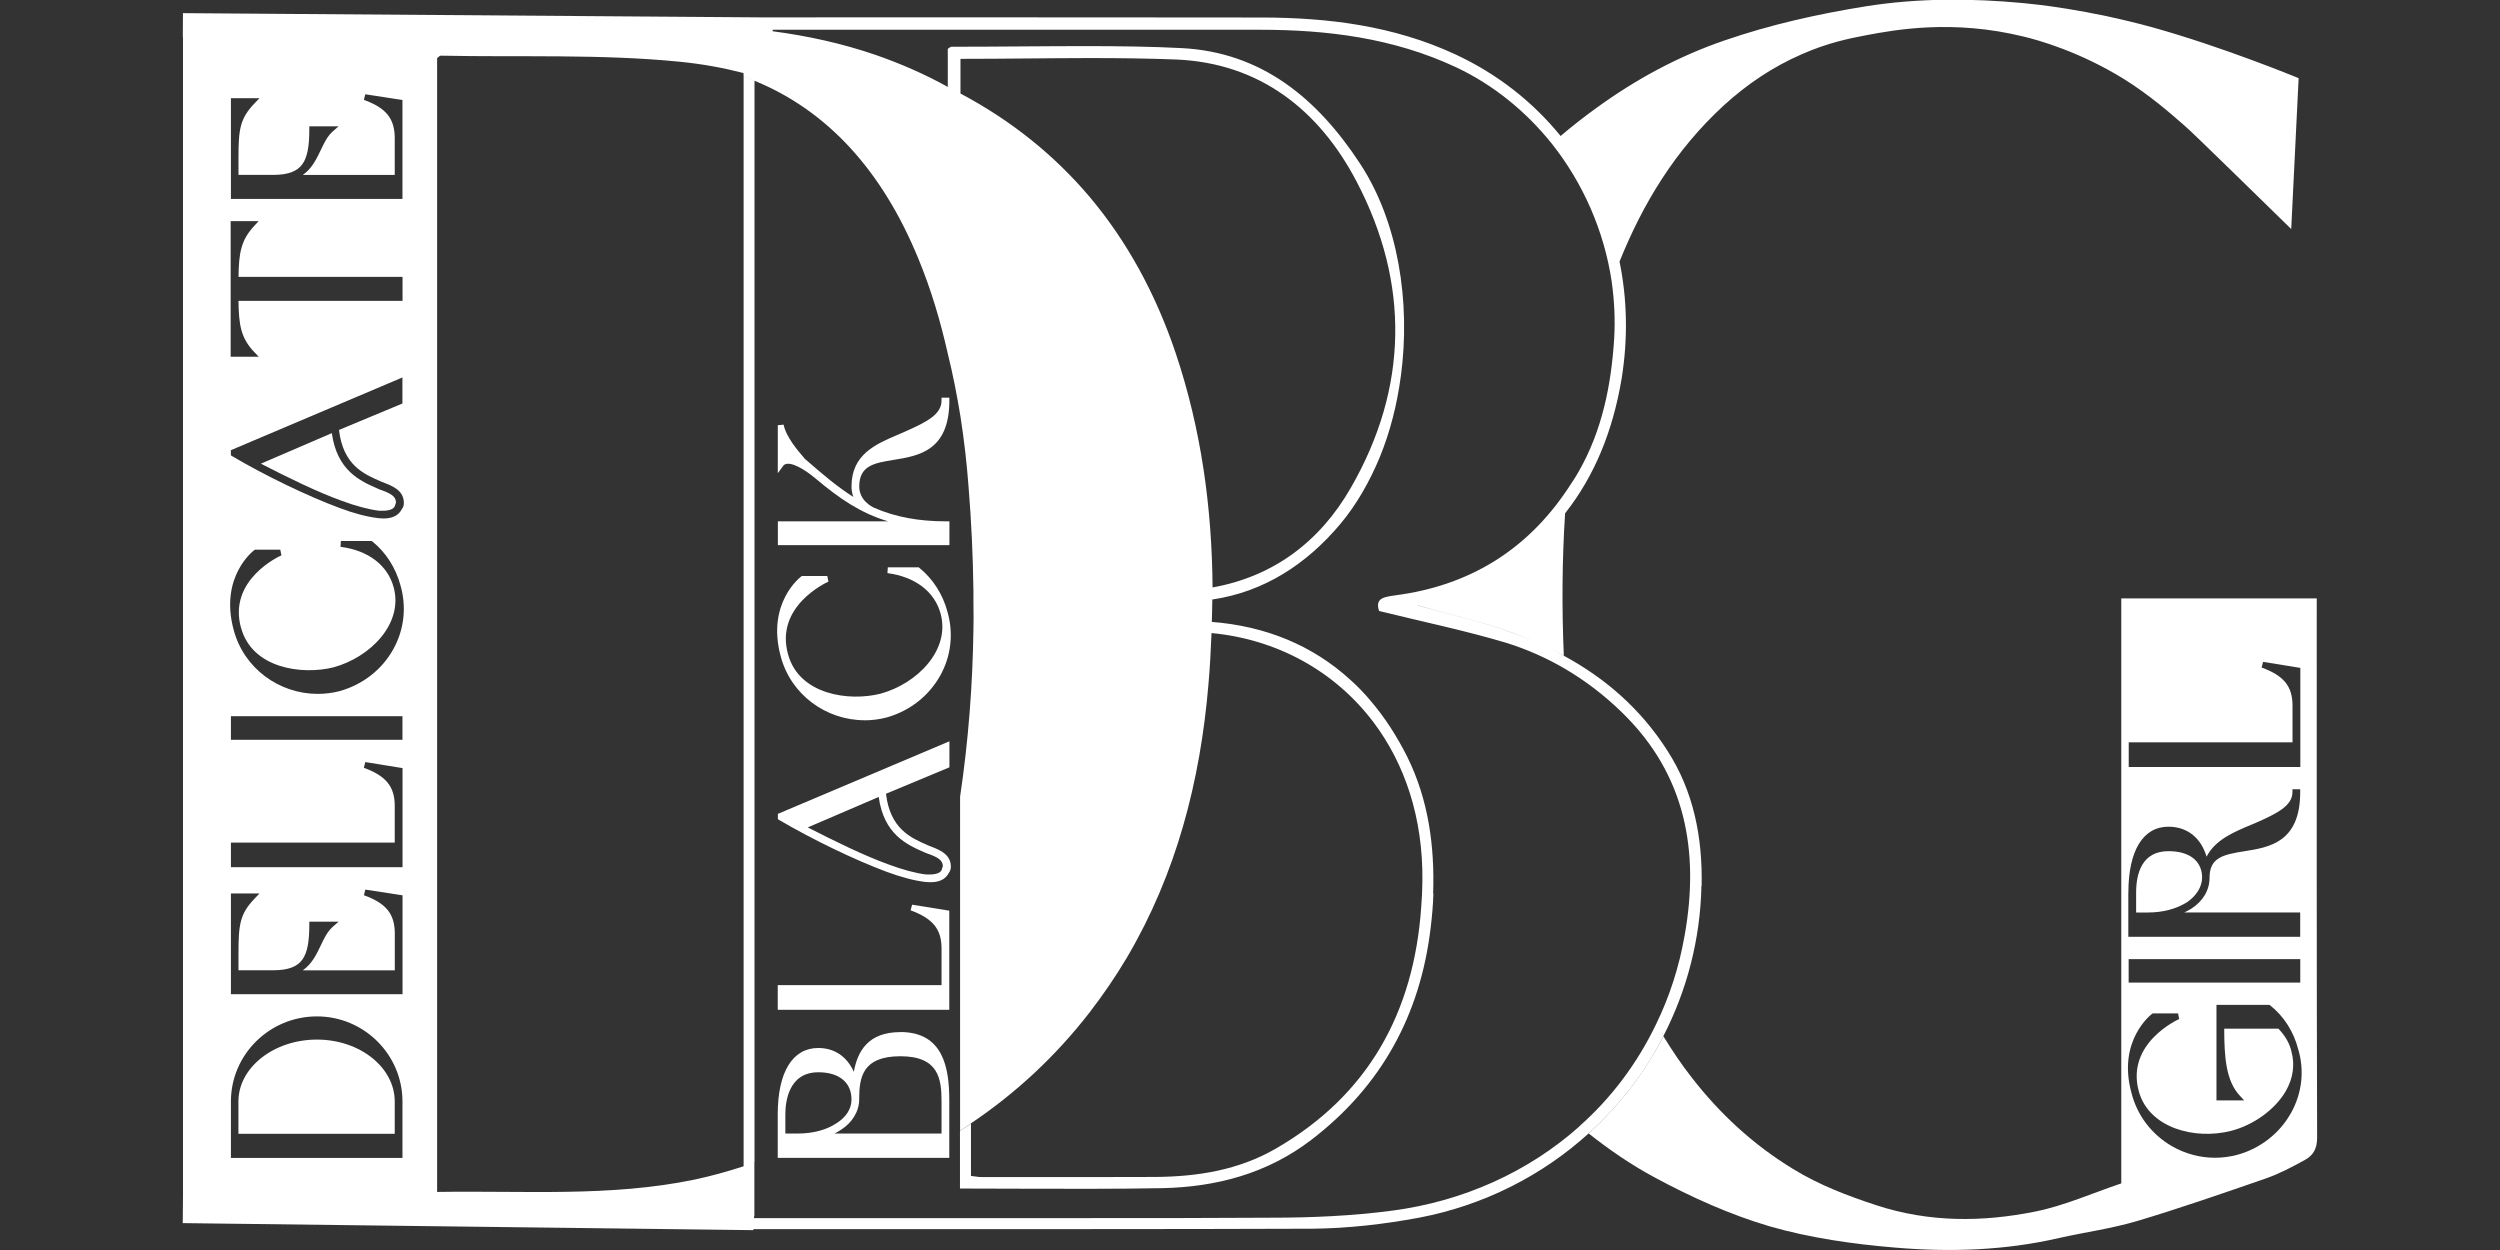
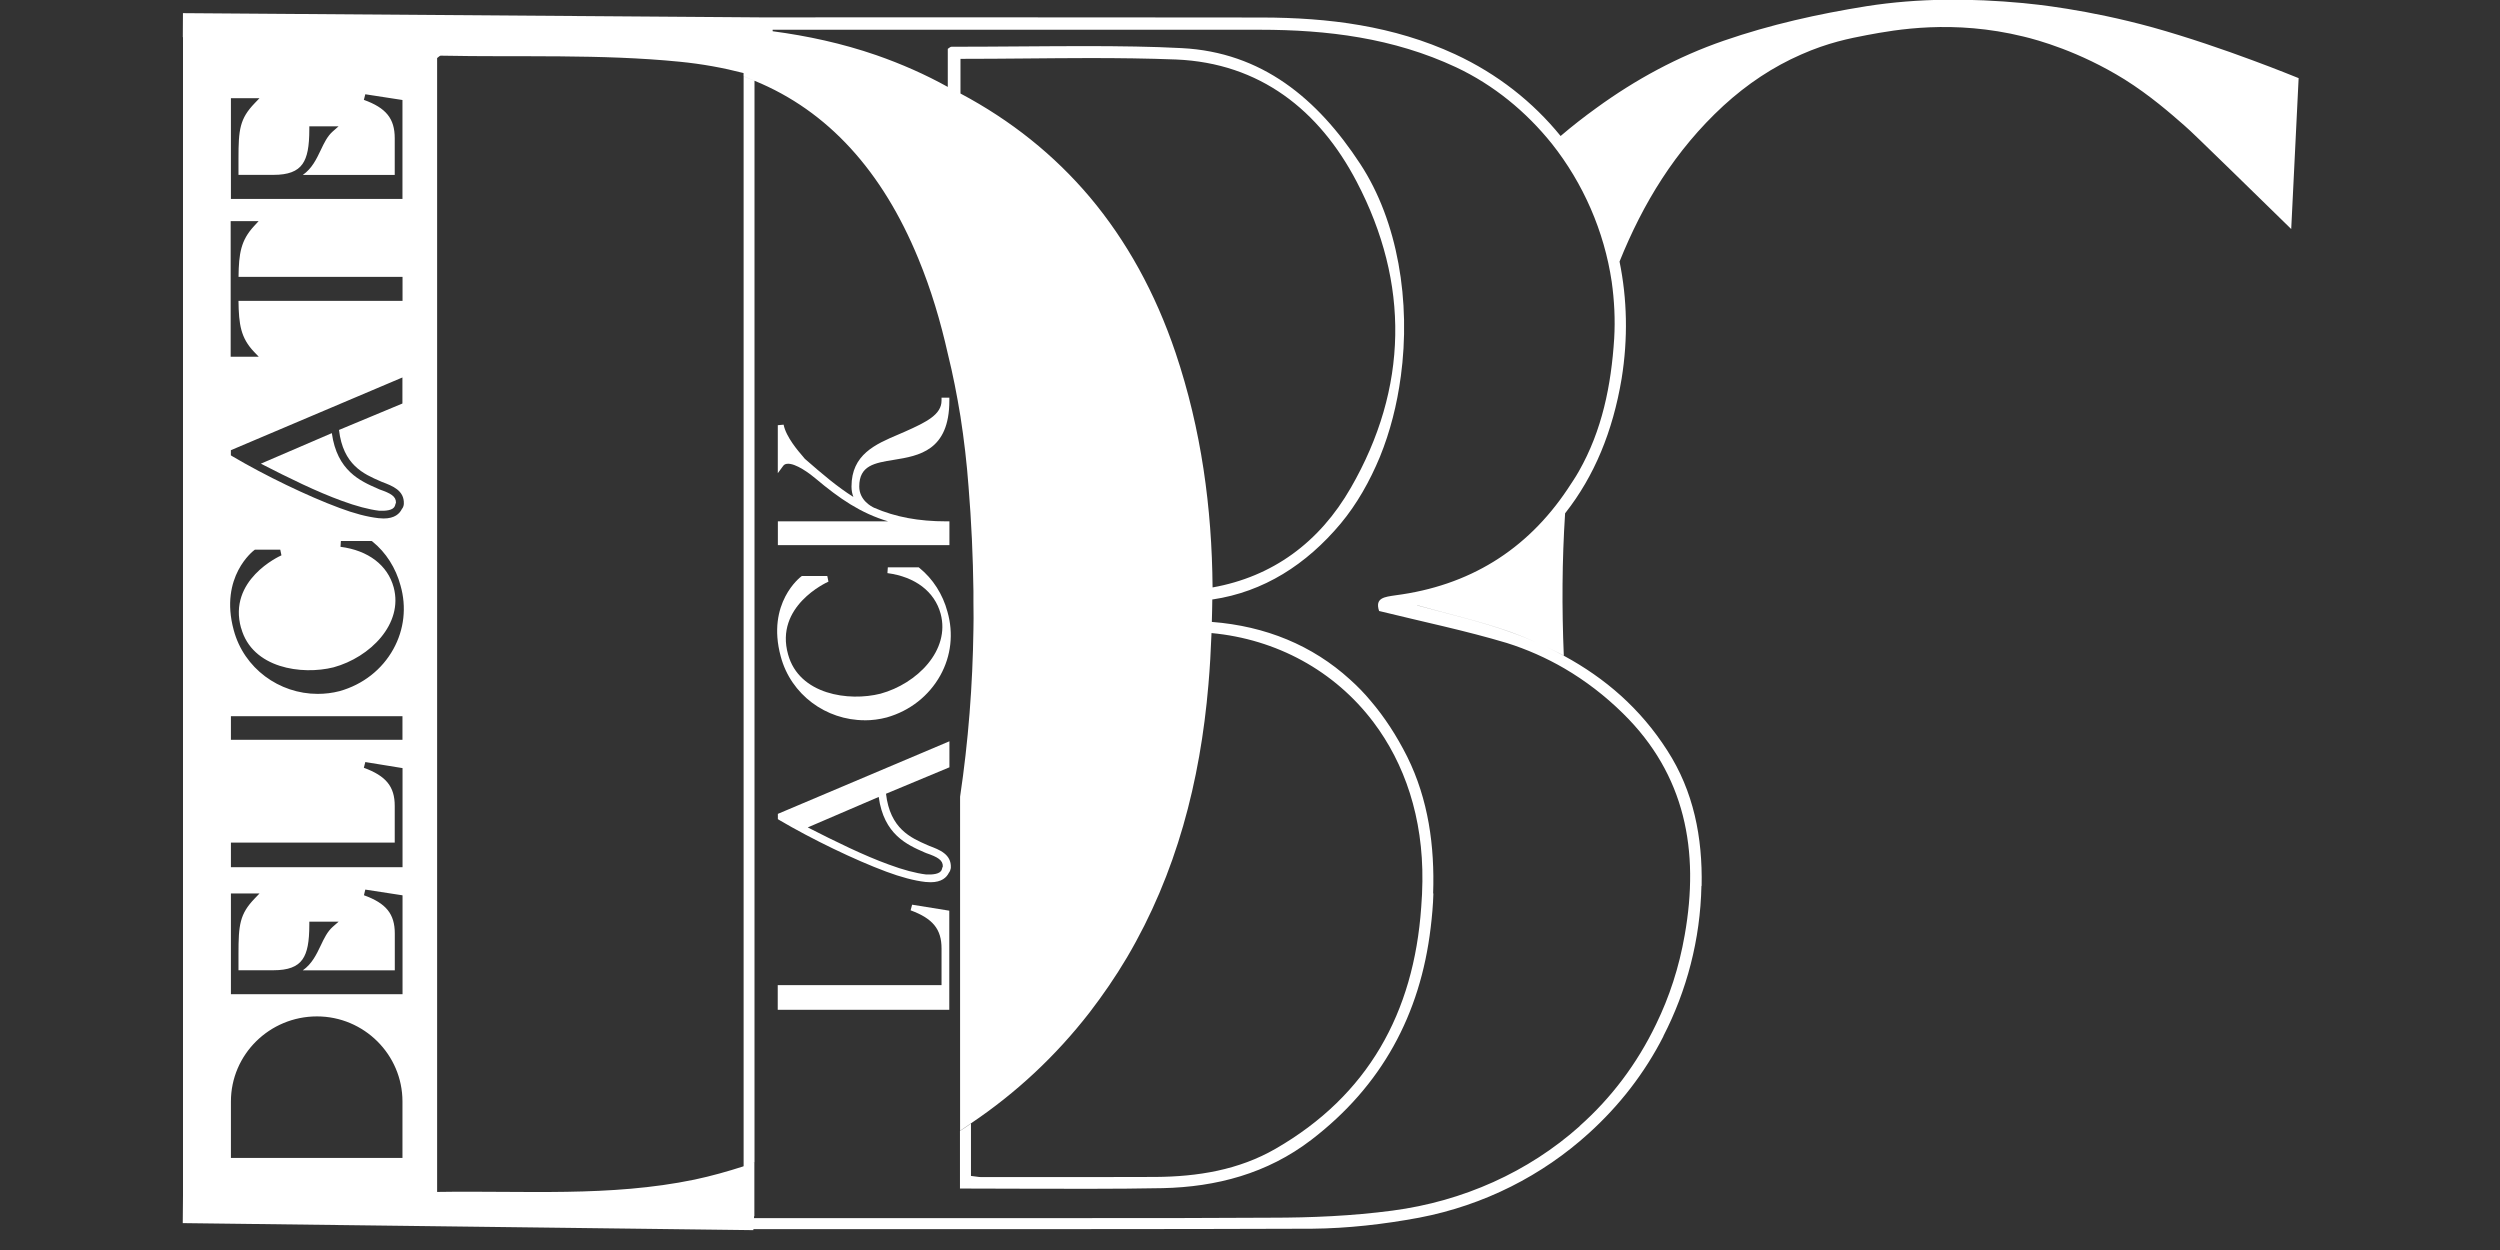
<svg xmlns="http://www.w3.org/2000/svg" width="200" zoomAndPan="magnify" viewBox="0 0 150 75" height="100" preserveAspectRatio="xMidYMid meet">
  <rect x="0" y="0" width="150" height="75" fill="#333333" stroke="none" />
  <defs>
    <clipPath id="f308d0928a">
-       <path d="M 95 35 L 139.195 35 L 139.195 75 L 95 75 Z M 95 35 " clip-rule="nonzero" />
+       <path d="M 95 35 L 139.195 35 L 139.195 75 Z M 95 35 " clip-rule="nonzero" />
    </clipPath>
    <clipPath id="7e8aace09c">
      <path d="M 10.945 0 L 138 0 L 138 74 L 10.945 74 Z M 10.945 0 " clip-rule="nonzero" />
    </clipPath>
  </defs>
  <path fill="#ffffff" d="M 92.117 38.512 C 91.652 38.309 91.184 38.113 90.699 37.941 C 88.859 37.281 86.945 36.855 85.047 36.316 C 85.039 36.316 85.035 36.316 85.027 36.32 C 86.945 36.855 88.863 37.285 90.711 37.953 C 91.191 38.121 91.66 38.312 92.117 38.512 Z M 92.117 38.512 " fill-opacity="1" fill-rule="nonzero" />
  <path fill="#ffffff" d="M 45.27 4.848 C 45.059 4.766 44.844 4.66 44.617 4.578 C 44.84 4.66 45.051 4.766 45.27 4.848 Z M 45.27 4.848 " fill-opacity="1" fill-rule="nonzero" />
-   <path fill="#ffffff" d="M 128.168 54.75 L 128.867 54.75 C 129.777 54.75 130.57 54.539 131.227 54.129 C 131.797 53.734 132.125 53.195 132.125 52.656 L 132.125 52.555 C 132.066 51.617 131.332 51.07 130.105 51.07 C 128.508 51.07 128.168 52.422 128.168 53.555 Z M 128.168 54.75 " fill-opacity="1" fill-rule="nonzero" />
  <g clip-path="url(#f308d0928a)">
-     <path fill="#ffffff" d="M 139.004 35.902 L 127.277 35.902 L 127.277 71.004 C 125.562 71.578 123.859 72.348 122.086 72.699 C 118.926 73.332 115.758 73.348 112.609 72.324 C 110.859 71.75 109.172 71.113 107.582 70.137 C 105.199 68.684 103.188 66.828 101.496 64.641 C 100.871 63.848 100.324 63.02 99.805 62.176 C 98.668 64.383 97.148 66.348 95.316 68.004 C 96.559 68.988 97.855 69.879 99.262 70.637 C 101.469 71.828 103.797 72.879 106.188 73.582 C 108.602 74.277 111.152 74.641 113.668 74.852 C 116.977 75.137 120.293 75.035 123.559 74.277 C 125.125 73.926 126.723 73.711 128.254 73.254 C 130.844 72.48 133.395 71.59 135.953 70.707 C 136.762 70.422 137.52 70.023 138.273 69.609 C 138.766 69.344 139.027 68.953 139.027 68.277 C 138.996 57.797 139.004 47.32 139.004 36.84 Z M 127.719 44.539 L 137.551 44.539 L 137.551 42.336 C 137.551 41.18 137.031 40.539 135.695 40.051 L 135.785 39.711 L 138.02 40.074 L 138.02 46.02 L 127.723 46.02 L 127.723 44.543 Z M 127.703 53.555 C 127.703 51.043 128.578 49.602 130.105 49.602 C 131.234 49.602 132.059 50.266 132.395 51.402 C 132.906 50.395 134 49.934 135.066 49.488 L 135.363 49.363 C 136.598 48.82 137.547 48.348 137.547 47.531 L 137.547 47.355 L 138.012 47.355 L 138.012 47.531 C 138.012 50.547 136.152 50.84 134.664 51.074 C 133.367 51.277 132.574 51.465 132.574 52.656 C 132.574 53.406 132.184 54.066 131.48 54.52 C 131.344 54.602 131.207 54.676 131.059 54.746 L 138.012 54.746 L 138.012 56.207 L 127.699 56.207 L 127.699 53.551 Z M 138.016 57.547 L 138.016 58.957 L 127.719 58.957 L 127.719 57.547 Z M 137.461 66.777 C 136.781 68 135.609 68.914 134.25 69.285 C 133.805 69.406 133.348 69.465 132.898 69.465 C 131.996 69.465 131.105 69.227 130.301 68.762 C 129.102 68.062 128.242 66.941 127.895 65.602 C 127.012 62.426 129.094 60.852 129.117 60.836 L 129.16 60.805 L 130.684 60.805 L 130.75 61.141 C 130.719 61.156 127.523 62.586 128.332 65.492 C 128.938 67.672 131.68 68.414 133.879 67.848 C 135.23 67.496 136.512 66.562 137.145 65.469 C 137.586 64.703 137.703 63.883 137.488 63.098 C 137.379 62.609 137.129 62.172 136.707 61.719 L 133.453 61.719 C 133.457 63.387 133.547 64.832 134.379 65.73 L 134.648 66.023 L 132.988 66.023 L 132.988 60.293 L 136.168 60.293 L 136.215 60.328 C 137.027 60.969 137.625 61.902 137.898 62.973 C 138.273 64.242 138.121 65.594 137.465 66.773 Z M 137.461 66.777 " fill-opacity="1" fill-rule="nonzero" />
-   </g>
+     </g>
  <path fill="#ffffff" d="M 137.918 4.703 C 137.926 4.703 137.93 4.707 137.934 4.707 L 137.918 4.699 Z M 137.918 4.703 " fill-opacity="1" fill-rule="nonzero" />
  <g clip-path="url(#7e8aace09c)">
    <path fill="#ffffff" d="M 99.801 62.168 C 101.199 59.453 102.02 56.387 102.086 53.152 L 102.098 53.156 C 102.156 50.25 101.625 47.484 100.031 45.02 C 98.418 42.5 96.297 40.684 93.844 39.352 C 93.504 39.168 93.16 38.992 92.809 38.824 C 93.152 38.988 93.496 39.16 93.828 39.336 L 93.828 39.328 C 93.707 36.473 93.723 33.625 93.906 30.797 C 93.91 30.789 93.918 30.781 93.926 30.773 C 95.656 28.57 96.766 25.895 97.297 22.723 C 97.688 20.297 97.629 17.926 97.172 15.695 C 98.574 12.211 100.504 9.02 103.406 6.344 C 104.84 5.031 106.391 4.004 108.07 3.27 C 109.684 2.555 110.988 2.301 112.016 2.105 C 113.742 1.781 117.188 1.156 121.418 2.195 C 122.262 2.398 124.746 3.074 127.469 4.762 C 129.012 5.73 130.25 6.82 131.051 7.52 C 131.426 7.84 132.254 8.656 133.914 10.266 C 133.914 10.266 135.477 11.801 137.473 13.742 C 137.629 10.617 137.77 7.637 137.918 4.688 C 137.793 4.641 136.699 4.188 135.129 3.609 C 133.48 2.996 131.301 2.242 129.176 1.648 C 125.195 0.551 122.059 0.25 121.379 0.184 C 118.266 -0.105 115.141 -0.121 111.996 0.371 C 109.074 0.84 106.234 1.473 103.438 2.438 C 100.664 3.395 98.145 4.762 95.781 6.48 C 95.043 7.012 94.332 7.566 93.637 8.16 C 91.98 6.121 89.855 4.438 87.305 3.254 C 83.602 1.543 79.703 1.059 75.719 1.051 C 72.27 1.043 68.824 1.043 65.387 1.043 C 58.859 1.035 52.332 1.043 45.812 1.043 L 45.668 1.043 L 10.977 0.789 L 10.969 2.23 L 10.98 2.23 L 10.98 71.738 L 10.965 73.387 L 45.203 73.809 L 45.203 73.746 L 65.379 73.746 C 69.82 73.742 74.273 73.742 78.727 73.723 C 80.859 73.703 83.023 73.457 85.145 73.062 C 89.066 72.312 92.551 70.516 95.32 68.004 C 97.152 66.348 98.68 64.387 99.805 62.176 Z M 85.043 36.316 C 86.941 36.855 88.855 37.281 90.695 37.941 C 91.18 38.117 91.652 38.309 92.113 38.512 C 91.656 38.312 91.188 38.125 90.707 37.953 C 88.863 37.285 86.938 36.855 85.023 36.32 C 85.031 36.32 85.035 36.32 85.043 36.316 Z M 16.41 10.492 C 17.285 10.492 17.84 10.285 18.152 9.836 C 18.438 9.426 18.559 8.801 18.559 7.754 L 18.559 7.578 L 20.316 7.578 L 19.965 7.887 C 19.641 8.172 19.445 8.582 19.242 9.012 C 18.992 9.535 18.719 10.113 18.168 10.496 L 23.684 10.496 L 23.684 8.293 C 23.684 7.113 23.164 6.473 21.832 5.992 L 21.918 5.656 L 24.148 6 L 24.148 11.938 L 13.855 11.938 L 13.855 5.891 L 15.57 5.891 L 15.285 6.188 C 14.383 7.125 14.309 7.77 14.309 9.512 L 14.309 10.492 Z M 15.523 13.262 L 15.246 13.562 C 14.453 14.418 14.328 15.203 14.312 16.613 L 24.152 16.613 L 24.152 18.051 L 14.309 18.051 C 14.328 19.484 14.449 20.273 15.242 21.109 L 15.527 21.406 L 13.84 21.406 L 13.84 13.266 L 15.52 13.266 Z M 14.469 37.684 C 15.133 40.102 18.113 40.516 20.016 40.039 C 22.207 39.438 24.211 37.434 23.621 35.242 C 23.262 33.914 22.098 33.023 20.43 32.809 L 20.453 32.461 L 22.301 32.461 L 22.352 32.496 C 23.156 33.145 23.75 34.082 24.031 35.129 C 24.402 36.422 24.25 37.777 23.602 38.945 C 22.922 40.176 21.777 41.07 20.387 41.465 C 19.941 41.582 19.496 41.633 19.062 41.633 C 16.75 41.633 14.637 40.105 14.023 37.805 C 13.148 34.59 15.227 33.031 15.246 33.016 L 15.293 32.98 L 16.816 32.98 L 16.887 33.32 C 16.75 33.379 13.656 34.801 14.465 37.688 Z M 24.227 30.289 C 24.207 30.375 24.191 30.445 24.109 30.547 C 23.977 30.816 23.684 31.109 23.016 31.109 C 22.922 31.109 22.824 31.102 22.711 31.09 C 22.047 31.016 21.234 30.805 20.359 30.473 C 18.477 29.777 15.895 28.531 13.938 27.375 L 13.852 27.32 L 13.852 27.012 L 24.145 22.648 L 24.145 24.211 L 20.34 25.797 C 20.586 27.902 21.82 28.438 22.816 28.871 L 22.922 28.918 C 23.547 29.152 24.266 29.426 24.23 30.23 L 24.223 30.285 Z M 13.855 42.973 L 24.148 42.973 L 24.148 44.387 L 13.855 44.387 Z M 21.832 46.062 L 21.918 45.723 L 24.152 46.086 L 24.152 52.031 L 13.855 52.031 L 13.855 50.555 L 23.684 50.555 L 23.684 48.352 C 23.684 47.195 23.164 46.555 21.828 46.066 Z M 15.57 53.609 L 15.285 53.906 C 14.383 54.844 14.309 55.488 14.309 57.234 L 14.309 58.215 L 16.41 58.215 C 17.285 58.215 17.84 58.008 18.152 57.559 C 18.438 57.148 18.559 56.523 18.559 55.477 L 18.559 55.301 L 20.316 55.301 L 19.965 55.609 C 19.641 55.895 19.445 56.305 19.242 56.734 C 18.992 57.258 18.719 57.836 18.168 58.219 L 23.688 58.219 L 23.688 56.016 C 23.688 54.836 23.168 54.195 21.836 53.715 L 21.918 53.375 L 24.152 53.719 L 24.152 59.652 L 13.855 59.652 L 13.855 53.609 Z M 19.016 60.984 C 21.844 60.984 24.148 63.277 24.148 66.09 L 24.148 69.477 L 13.855 69.477 L 13.855 66.09 C 13.855 63.273 16.168 60.984 19.02 60.984 Z M 94.781 67.57 C 91.703 70.316 87.789 72.078 83.543 72.637 C 81.133 72.957 78.68 73.062 76.25 73.062 C 72.629 73.086 68.992 73.086 65.371 73.086 L 45.242 73.086 L 45.242 72.977 L 45.262 72.977 L 45.262 69.75 C 45.23 69.766 45.188 69.777 45.152 69.789 C 45.188 69.773 45.234 69.758 45.27 69.742 L 45.27 4.848 C 45.055 4.766 44.844 4.66 44.617 4.578 L 44.617 69.965 C 44.617 69.965 44.613 69.965 44.609 69.965 L 44.609 69.98 C 43.66 70.285 42.684 70.562 41.668 70.777 C 36.598 71.828 31.457 71.43 26.227 71.516 L 26.227 3.484 C 26.328 3.41 26.391 3.332 26.449 3.34 C 31.23 3.438 36.035 3.234 40.773 3.703 C 42.129 3.836 43.402 4.07 44.613 4.383 L 44.613 4.574 C 44.836 4.656 45.055 4.762 45.266 4.844 C 49.684 6.648 52.949 10.281 55.098 15.512 C 55.867 17.371 56.434 19.289 56.871 21.234 C 57.176 22.461 57.418 23.711 57.625 24.973 C 57.844 26.375 58.008 27.785 58.113 29.203 C 58.285 31.301 58.379 33.387 58.406 35.473 L 58.406 36.113 C 58.414 36.438 58.414 36.75 58.414 37.078 C 58.414 37.301 58.406 37.531 58.406 37.758 C 58.359 41.121 58.102 44.469 57.605 47.805 L 57.605 67.844 C 57.828 67.703 58.039 67.547 58.262 67.398 C 60.961 65.582 63.336 63.375 65.379 60.742 C 66.172 59.707 66.926 58.617 67.617 57.449 C 70.586 52.414 72.012 46.879 72.504 41.094 C 72.594 40.062 72.652 39.023 72.691 37.984 C 76.578 38.348 80.07 40.238 82.402 43.324 C 84.277 45.809 85.391 49.047 85.344 52.879 C 85.336 53.41 85.316 53.918 85.273 54.43 C 84.828 60.785 82.066 65.734 76.547 68.918 C 74.32 70.207 71.848 70.598 69.336 70.617 C 68.02 70.625 66.695 70.625 65.371 70.625 L 58.871 70.625 C 58.695 70.625 58.531 70.582 58.258 70.555 L 58.258 67.414 C 58.035 67.57 57.824 67.719 57.598 67.859 L 57.598 71.312 C 60.215 71.312 62.801 71.336 65.379 71.328 C 66.844 71.328 68.305 71.316 69.773 71.289 C 72.965 71.215 76.027 70.426 78.684 68.387 C 82.891 65.164 85.219 60.887 85.84 55.664 C 85.922 54.992 85.984 54.305 86.004 53.609 L 85.988 53.609 C 86.086 50.77 85.703 47.965 84.434 45.406 C 83.801 44.145 83.07 43.023 82.246 42.059 C 81.859 41.59 81.434 41.16 81 40.77 C 78.746 38.719 75.934 37.566 72.719 37.316 C 72.715 37.316 72.715 37.316 72.711 37.316 C 72.711 37.309 72.711 37.305 72.711 37.297 L 72.711 37.273 C 72.719 36.836 72.738 36.395 72.738 35.961 L 72.746 35.961 C 72.746 35.961 72.746 35.965 72.746 35.969 C 75.816 35.516 78.383 33.875 80.445 31.41 C 81.41 30.25 82.184 28.883 82.797 27.406 C 83.41 25.898 83.824 24.27 84.047 22.59 L 84.047 22.605 C 84.66 18.09 83.875 13.281 81.613 9.832 C 79.047 5.91 75.703 3.133 70.906 2.887 C 69.066 2.789 67.207 2.773 65.371 2.766 C 62.605 2.766 59.848 2.805 57.09 2.805 C 57.027 2.805 56.965 2.863 56.867 2.93 L 56.867 5.215 C 55.523 4.469 54.09 3.836 52.566 3.305 C 50.527 2.602 48.449 2.152 46.359 1.875 L 46.359 1.785 C 46.359 1.785 46.371 1.785 46.375 1.785 L 75.59 1.785 C 79.641 1.785 83.602 2.277 87.363 4.035 C 89.613 5.094 91.562 6.691 93.113 8.625 C 94.992 10.996 96.254 13.875 96.703 16.906 C 96.859 18.023 96.918 19.164 96.852 20.305 C 96.672 23.133 96.125 25.828 94.734 28.273 C 94.516 28.664 94.273 29.008 94.043 29.363 C 91.594 33.02 88.133 35.148 83.723 35.719 C 83.082 35.816 82.477 35.863 82.746 36.66 C 85.41 37.316 87.941 37.84 90.406 38.578 C 91.621 38.961 92.777 39.473 93.863 40.105 C 95.121 40.84 96.305 41.746 97.379 42.805 C 101.121 46.477 101.98 51.043 101.082 56.105 C 100.746 58.039 100.16 59.824 99.363 61.457 C 98.223 63.828 96.668 65.887 94.773 67.566 Z M 72.754 35.242 C 72.754 35.242 72.754 35.234 72.754 35.23 C 72.715 30.469 72.082 25.77 70.535 21.168 C 69.312 17.551 67.59 14.445 65.391 11.828 C 63.254 9.297 60.66 7.223 57.633 5.613 C 57.633 5.613 57.633 5.613 57.629 5.609 L 57.629 3.531 C 60.242 3.531 62.816 3.488 65.383 3.484 C 67.121 3.484 68.852 3.504 70.566 3.57 C 75.594 3.781 79.16 6.613 81.402 10.906 C 84.594 17 84.492 23.285 81.055 29.258 C 79.164 32.562 76.34 34.605 72.754 35.246 Z M 72.754 35.242 " fill-opacity="1" fill-rule="nonzero" />
  </g>
  <path fill="#ffffff" d="M 23.695 30.355 L 23.711 30.301 C 23.723 30.262 23.734 30.215 23.758 30.164 C 23.766 29.777 23.441 29.598 22.773 29.367 L 22.652 29.312 C 21.621 28.863 20.223 28.25 19.91 25.988 L 15.652 27.82 C 17.309 28.672 19.023 29.512 20.512 30.051 C 21.355 30.363 22.133 30.57 22.754 30.645 C 23.125 30.66 23.598 30.629 23.691 30.355 Z M 23.695 30.355 " fill-opacity="1" fill-rule="nonzero" />
-   <path fill="#ffffff" d="M 14.309 68.027 L 23.684 68.027 L 23.684 66.09 C 23.684 64.043 21.59 62.375 19.016 62.375 C 16.441 62.375 14.305 64.039 14.305 66.09 L 14.305 68.027 Z M 14.309 68.027 " fill-opacity="1" fill-rule="nonzero" />
  <path fill="#ffffff" d="M 55.742 50.746 L 55.641 50.703 C 54.645 50.266 53.406 49.73 53.16 47.625 L 56.965 46.039 L 56.965 44.477 L 46.672 48.832 L 46.672 49.148 L 46.758 49.203 C 48.715 50.355 51.297 51.602 53.18 52.301 C 54.047 52.625 54.863 52.844 55.531 52.918 C 55.641 52.926 55.742 52.934 55.836 52.934 C 56.504 52.934 56.797 52.641 56.93 52.371 C 57.008 52.27 57.023 52.199 57.043 52.113 L 57.051 52.059 C 57.086 51.254 56.371 50.984 55.746 50.75 Z M 55.57 52.469 C 54.953 52.395 54.176 52.188 53.324 51.871 C 51.844 51.336 50.125 50.492 48.465 49.645 L 52.723 47.816 C 53.031 50.078 54.434 50.688 55.465 51.141 L 55.586 51.191 C 56.258 51.422 56.578 51.605 56.57 51.988 C 56.543 52.039 56.531 52.086 56.52 52.129 L 56.504 52.18 C 56.414 52.453 55.941 52.484 55.57 52.469 Z M 55.57 52.469 " fill-opacity="1" fill-rule="nonzero" />
-   <path fill="#ffffff" d="M 54.023 61.926 C 52.086 61.926 51.453 63.074 51.23 64.309 C 50.816 63.391 50.066 62.879 49.098 62.879 C 47.551 62.879 46.664 64.328 46.664 66.859 L 46.664 69.473 L 56.957 69.473 L 56.957 65.957 C 56.949 64.082 56.602 61.922 54.02 61.922 Z M 54.023 63.375 C 56.305 63.375 56.492 64.707 56.492 66.074 L 56.492 68.012 L 50.066 68.012 C 50.199 67.949 50.328 67.879 50.438 67.801 C 51.137 67.363 51.551 66.68 51.551 65.961 C 51.551 64.652 51.738 63.375 54.02 63.375 Z M 50.184 67.395 C 49.598 67.793 48.777 68.012 47.871 68.012 L 47.121 68.012 L 47.121 66.863 C 47.121 66.105 47.312 64.336 49.102 64.336 C 50.344 64.336 51.09 64.945 51.09 65.965 C 51.09 66.527 50.777 67.023 50.184 67.398 Z M 50.184 67.395 " fill-opacity="1" fill-rule="nonzero" />
  <path fill="#ffffff" d="M 54.641 54.621 C 55.973 55.113 56.492 55.754 56.492 56.906 L 56.492 59.109 L 46.664 59.109 L 46.664 60.59 L 56.957 60.59 L 56.957 54.641 L 54.727 54.281 L 54.637 54.617 Z M 54.641 54.621 " fill-opacity="1" fill-rule="nonzero" />
  <path fill="#ffffff" d="M 56.961 31.281 L 56.789 31.281 C 55.109 31.281 53.73 31.023 52.453 30.469 C 52.305 30.402 51.555 30.023 51.555 29.191 C 51.555 27.926 52.473 27.777 53.637 27.59 C 55.121 27.348 56.961 27.051 56.961 24.035 L 56.961 23.859 L 56.492 23.859 L 56.492 24.035 C 56.492 24.863 55.621 25.312 54.289 25.902 C 54.164 25.957 54.039 26.012 53.91 26.066 C 52.523 26.656 51.09 27.27 51.09 29.191 C 51.09 29.43 51.133 29.637 51.203 29.816 C 50.25 29.219 49.367 28.469 48.289 27.527 C 48.27 27.496 48.23 27.457 48.18 27.395 C 47.906 27.078 47.168 26.23 47.016 25.48 L 46.668 25.512 L 46.668 28.391 L 46.988 27.957 C 47.043 27.879 47.121 27.84 47.223 27.828 C 47.734 27.77 48.625 28.445 48.93 28.707 C 50.379 29.926 51.648 30.793 53.289 31.281 L 46.672 31.281 L 46.672 32.707 L 56.965 32.707 L 56.965 31.281 Z M 56.961 31.281 " fill-opacity="1" fill-rule="nonzero" />
  <path fill="#ffffff" d="M 51.875 43.219 C 52.312 43.219 52.762 43.164 53.203 43.047 C 54.594 42.652 55.734 41.754 56.418 40.527 C 57.07 39.355 57.219 38 56.848 36.707 C 56.57 35.66 55.973 34.727 55.168 34.078 L 55.121 34.039 L 53.27 34.039 L 53.246 34.387 C 54.914 34.609 56.078 35.496 56.438 36.824 C 57.027 39.016 55.023 41.02 52.832 41.621 C 50.93 42.102 47.949 41.684 47.285 39.266 C 46.473 36.379 49.574 34.957 49.707 34.898 L 49.637 34.559 L 48.113 34.559 L 48.066 34.594 C 48.047 34.609 45.969 36.168 46.844 39.387 C 47.453 41.684 49.566 43.215 51.879 43.215 Z M 51.875 43.219 " fill-opacity="1" fill-rule="nonzero" />
</svg>